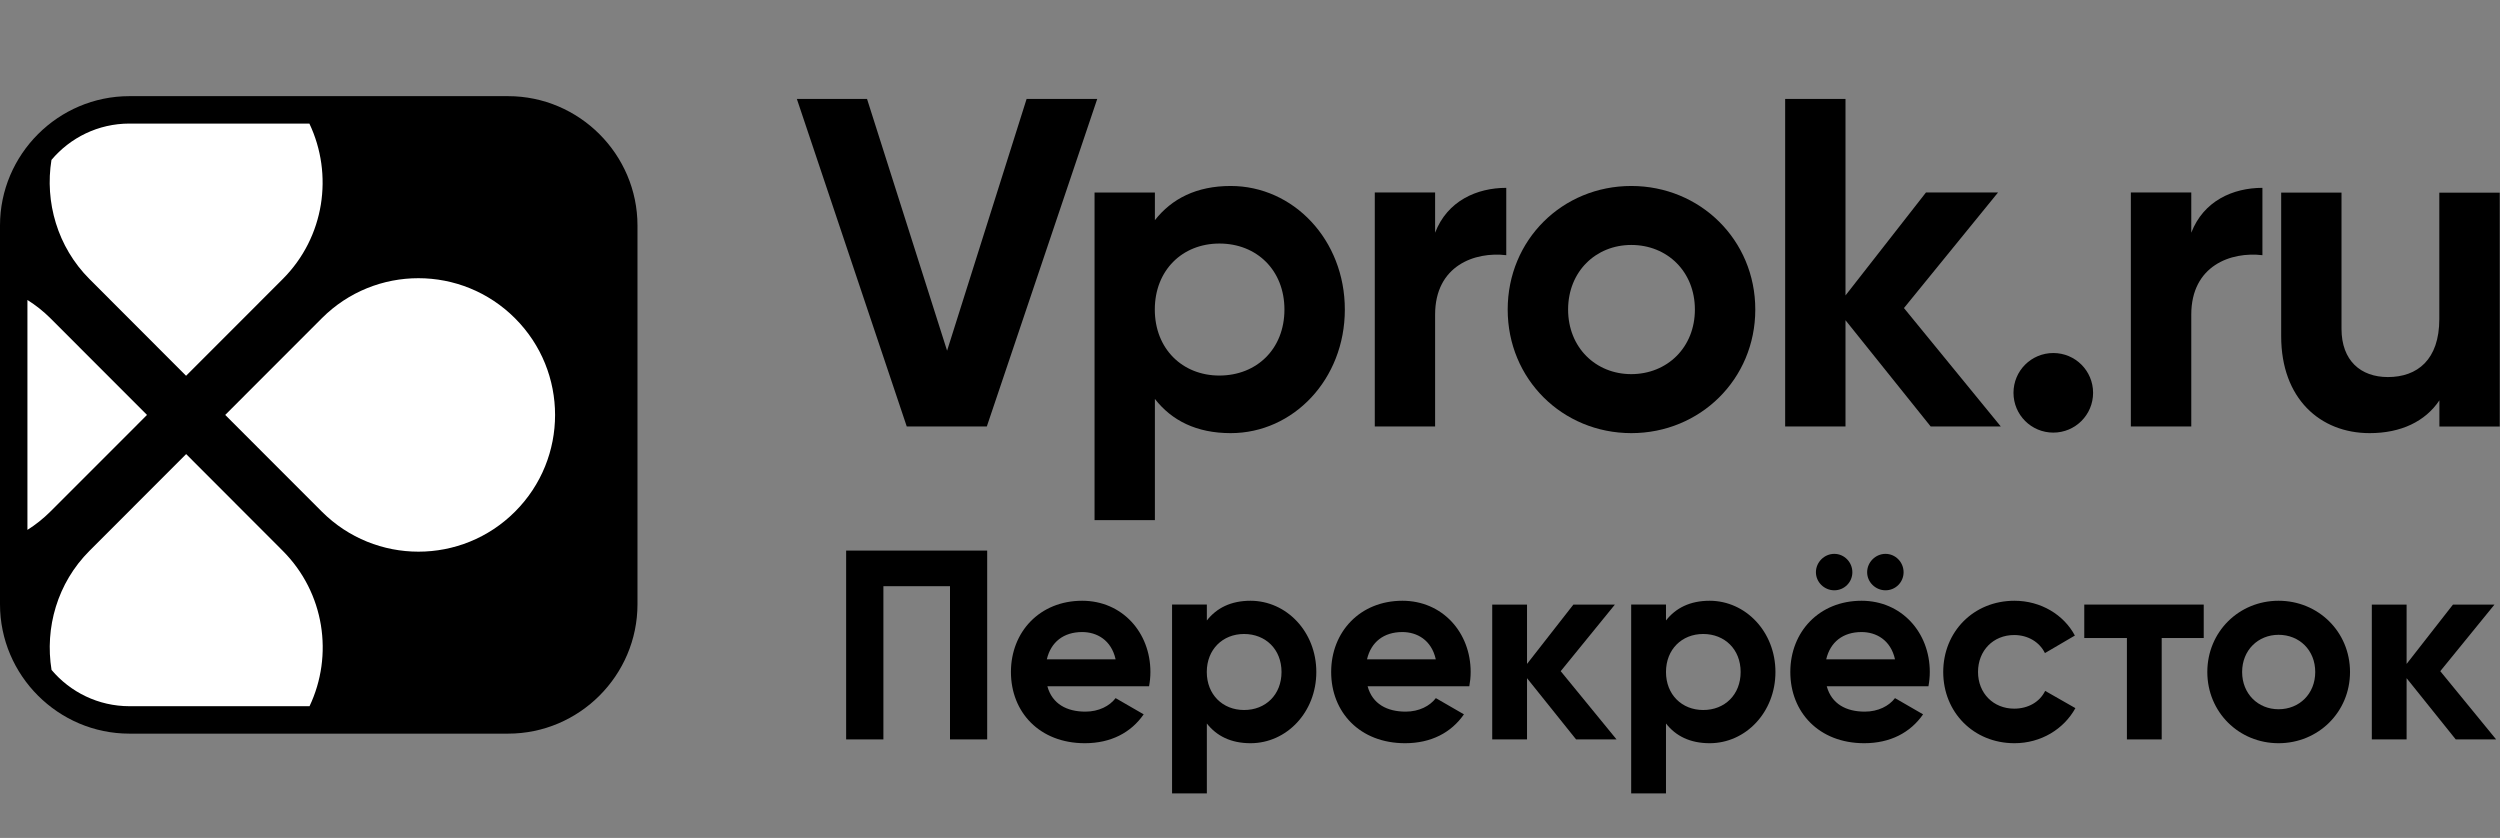
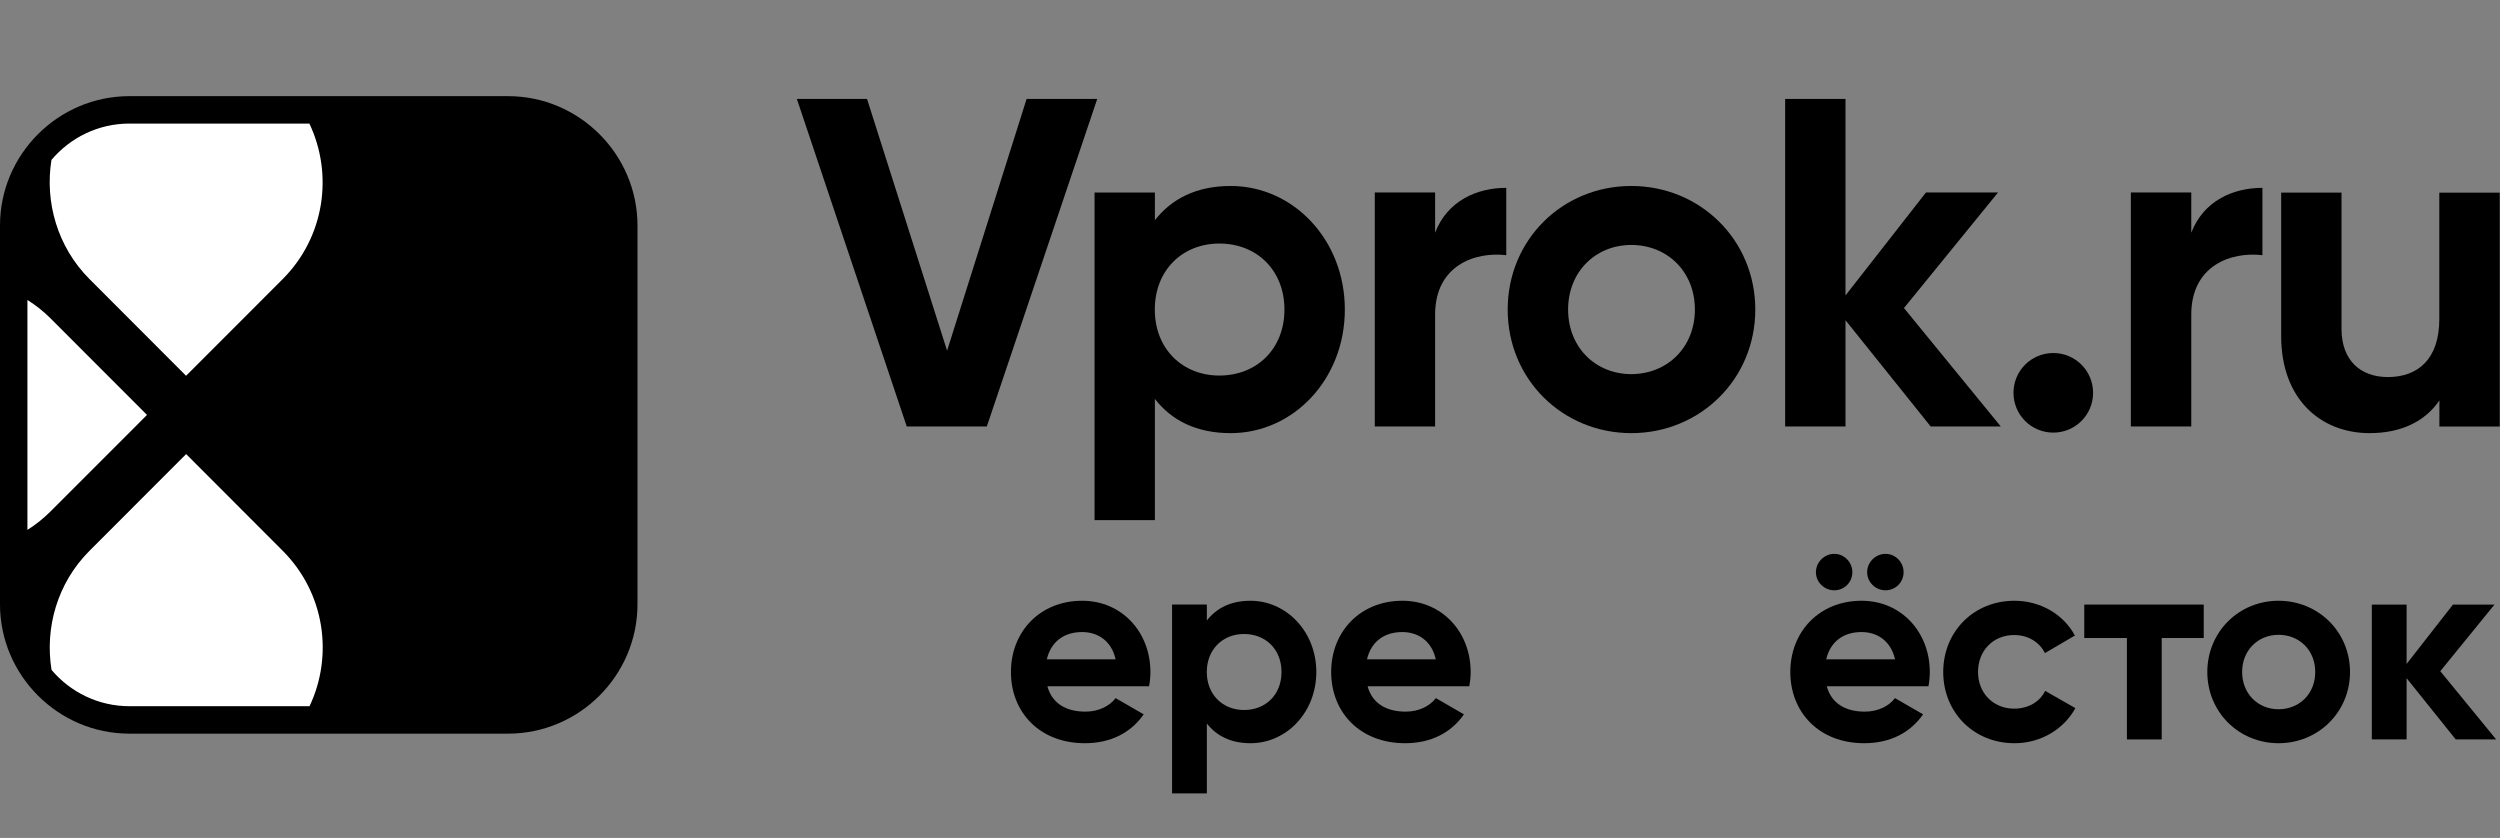
<svg xmlns="http://www.w3.org/2000/svg" width="182" height="61" viewBox="0 0 182 61" fill="none">
  <rect x="0" y="0" width="182" height="61" fill="#808080" stroke="none" />
  <path d="M58.011 7.202H63.12L68.948 25.531L74.737 7.202H79.879L71.84 31.049H66.012L58.011 7.202Z" fill="black" />
  <path d="M97.904 22.535C97.904 27.612 94.159 31.532 89.593 31.532C87.103 31.532 85.298 30.613 84.076 29.042V37.864H79.683V14.017H84.076V16.029C85.304 14.463 87.109 13.539 89.593 13.539C94.159 13.539 97.904 17.458 97.904 22.535ZM93.507 22.535C93.507 19.676 91.495 17.73 88.772 17.73C86.081 17.73 84.07 19.671 84.07 22.535C84.07 25.395 86.081 27.34 88.772 27.34C91.501 27.335 93.507 25.395 93.507 22.535Z" fill="black" />
  <path d="M109.656 13.675V18.578C107.373 18.307 104.476 19.328 104.476 22.905V31.048H100.084V14.012H104.476V16.942C105.362 14.627 107.509 13.675 109.656 13.675Z" fill="black" />
  <path d="M109.76 22.535C109.76 17.458 113.745 13.539 118.757 13.539C123.763 13.539 127.785 17.458 127.785 22.535C127.785 27.612 123.763 31.532 118.757 31.532C113.745 31.526 109.76 27.607 109.76 22.535ZM123.388 22.535C123.388 19.774 121.377 17.833 118.757 17.833C116.169 17.833 114.158 19.774 114.158 22.535C114.158 25.297 116.169 27.237 118.757 27.237C121.377 27.232 123.388 25.291 123.388 22.535Z" fill="black" />
  <path d="M140.554 31.048L134.352 23.312V31.048H129.959V7.201H134.352V21.508L140.211 14.012H145.457L138.608 22.426L145.658 31.048H140.554Z" fill="black" />
  <path d="M146.582 28.597C146.582 26.993 147.876 25.7 149.48 25.7C151.083 25.7 152.377 26.993 152.377 28.597C152.377 30.201 151.083 31.494 149.48 31.494C147.876 31.494 146.582 30.201 146.582 28.597Z" fill="black" />
  <path d="M164.704 13.675V18.578C162.421 18.307 159.525 19.328 159.525 22.905V31.048H155.126V14.012H159.525V16.942C160.416 14.627 162.557 13.675 164.704 13.675Z" fill="black" />
  <path d="M181.98 14.018V31.053H177.588V29.145C176.566 30.678 174.794 31.532 172.511 31.532C168.902 31.532 166.07 29.009 166.07 24.482V14.023H170.462V23.938C170.462 26.253 171.858 27.45 173.837 27.45C175.984 27.45 177.582 26.188 177.582 23.226V14.028H181.98V14.018Z" fill="black" />
-   <path d="M71.867 53.829H69.16V42.675H64.311V53.829H61.599V40.082H71.867V53.829Z" fill="black" />
  <path d="M79.015 51.807C79.999 51.807 80.782 51.394 81.216 50.823L83.26 52.003C82.336 53.34 80.863 54.106 78.977 54.106C75.677 54.106 73.596 51.845 73.596 48.921C73.596 45.996 75.699 43.735 78.781 43.735C81.689 43.735 83.75 46.034 83.75 48.921C83.75 49.296 83.712 49.627 83.652 49.959H76.248C76.602 51.258 77.678 51.807 79.015 51.807ZM81.216 47.997C80.901 46.583 79.841 46.013 78.781 46.013C77.428 46.013 76.504 46.741 76.21 47.997H81.216Z" fill="black" />
  <path d="M95.828 48.921C95.828 51.845 93.67 54.106 91.039 54.106C89.604 54.106 88.566 53.574 87.859 52.671V57.759H85.326V44.012H87.859V45.17C88.566 44.268 89.604 43.735 91.039 43.735C93.665 43.74 95.828 45.996 95.828 48.921ZM93.295 48.921C93.295 47.274 92.137 46.154 90.566 46.154C89.017 46.154 87.854 47.274 87.854 48.921C87.854 50.568 89.012 51.688 90.566 51.688C92.137 51.693 93.295 50.573 93.295 48.921Z" fill="black" />
  <path d="M102.329 51.807C103.313 51.807 104.096 51.394 104.53 50.823L106.574 52.003C105.65 53.34 104.177 54.106 102.291 54.106C98.991 54.106 96.909 51.845 96.909 48.921C96.909 45.996 99.013 43.735 102.095 43.735C105.003 43.735 107.064 46.034 107.064 48.921C107.064 49.296 107.025 49.627 106.966 49.959H99.562C99.91 51.258 100.992 51.807 102.329 51.807ZM104.525 47.997C104.21 46.583 103.15 46.013 102.09 46.013C100.736 46.013 99.812 46.741 99.519 47.997H104.525Z" fill="black" />
-   <path d="M114.739 53.83L111.167 49.372V53.83H108.634V44.013H111.167V48.334L114.543 44.013H117.565L113.619 48.861L117.685 53.83H114.739Z" fill="black" />
-   <path d="M129.252 48.921C129.252 51.845 127.094 54.106 124.463 54.106C123.028 54.106 121.99 53.574 121.284 52.671V57.759H118.75V44.012H121.284V45.17C121.99 44.268 123.028 43.735 124.463 43.735C127.089 43.74 129.252 45.996 129.252 48.921ZM126.719 48.921C126.719 47.274 125.561 46.154 123.991 46.154C122.441 46.154 121.284 47.274 121.284 48.921C121.284 50.568 122.441 51.688 123.991 51.688C125.561 51.693 126.719 50.573 126.719 48.921Z" fill="black" />
  <path d="M135.754 51.807C136.738 51.807 137.521 51.394 137.956 50.823L140 52.003C139.075 53.34 137.602 54.106 135.716 54.106C132.416 54.106 130.335 51.845 130.335 48.921C130.335 45.996 132.438 43.735 135.52 43.735C138.429 43.735 140.489 46.034 140.489 48.921C140.489 49.296 140.451 49.627 140.391 49.959H132.987C133.341 51.258 134.417 51.807 135.754 51.807ZM132.199 41.658C132.199 40.93 132.808 40.321 133.536 40.321C134.265 40.321 134.852 40.93 134.852 41.658C134.852 42.387 134.265 42.974 133.536 42.974C132.808 42.974 132.199 42.381 132.199 41.658ZM137.956 47.997C137.64 46.583 136.58 46.013 135.52 46.013C134.167 46.013 133.243 46.741 132.949 47.997H137.956ZM135.928 41.658C135.928 40.93 136.537 40.321 137.265 40.321C137.994 40.321 138.581 40.93 138.581 41.658C138.581 42.387 137.994 42.974 137.265 42.974C136.537 42.974 135.928 42.381 135.928 41.658Z" fill="black" />
  <path d="M141.467 48.921C141.467 45.996 143.669 43.735 146.653 43.735C148.578 43.735 150.246 44.757 151.051 46.268L148.871 47.545C148.48 46.741 147.632 46.23 146.632 46.23C145.12 46.23 144 47.35 144 48.921C144 50.47 145.12 51.59 146.632 51.59C147.653 51.59 148.496 51.1 148.887 50.296L151.089 51.552C150.246 53.084 148.578 54.106 146.653 54.106C143.669 54.106 141.467 51.845 141.467 48.921Z" fill="black" />
  <path d="M160.438 46.448H157.371V53.83H154.839V46.448H151.735V44.013H160.431V46.448H160.438Z" fill="black" />
  <path d="M160.693 48.921C160.693 45.996 162.993 43.735 165.879 43.735C168.766 43.735 171.081 45.991 171.081 48.921C171.081 51.845 168.766 54.106 165.879 54.106C162.993 54.106 160.693 51.845 160.693 48.921ZM168.549 48.921C168.549 47.328 167.389 46.214 165.879 46.214C164.389 46.214 163.227 47.334 163.227 48.921C163.227 50.508 164.385 51.633 165.879 51.633C167.389 51.633 168.549 50.513 168.549 48.921Z" fill="black" />
  <path d="M178.778 53.83L175.201 49.372V53.83H172.668V44.013H175.201V48.334L178.577 44.013H181.599L177.652 48.861L181.719 53.83H178.778Z" fill="black" />
  <path d="M36.988 7H9.421C4.238 7 0 11.238 0 16.42V43.988C0 49.171 4.238 53.409 9.421 53.409H36.988C42.171 53.409 46.409 49.171 46.409 43.988V16.42C46.409 11.243 42.171 7 36.988 7Z" fill="black" />
-   <path d="M23.431 23.167L16.396 30.207L23.431 37.247C27.317 41.133 33.615 41.133 37.495 37.247C41.381 33.361 41.381 27.058 37.495 23.172C33.61 19.281 27.311 19.281 23.431 23.167Z" fill="#FFFFFF" />
  <path d="M10.702 30.207L3.668 23.167C3.15 22.649 2.589 22.212 1.997 21.838V38.576C2.589 38.202 3.15 37.759 3.668 37.242L10.702 30.207Z" fill="#FFFFFF" />
  <path d="M20.581 40.097L13.552 33.057L6.517 40.097C4.163 42.45 3.256 45.717 3.752 48.77C5.113 50.382 7.152 51.412 9.426 51.412H22.534C24.29 47.713 23.639 43.155 20.581 40.097Z" fill="#FFFFFF" />
  <path d="M6.516 20.317L13.546 27.357L20.581 20.317C23.639 17.258 24.279 12.695 22.523 8.996H9.42C7.146 8.996 5.107 10.026 3.746 11.643C3.255 14.691 4.168 17.968 6.516 20.317Z" fill="#FFFFFF" />
</svg>